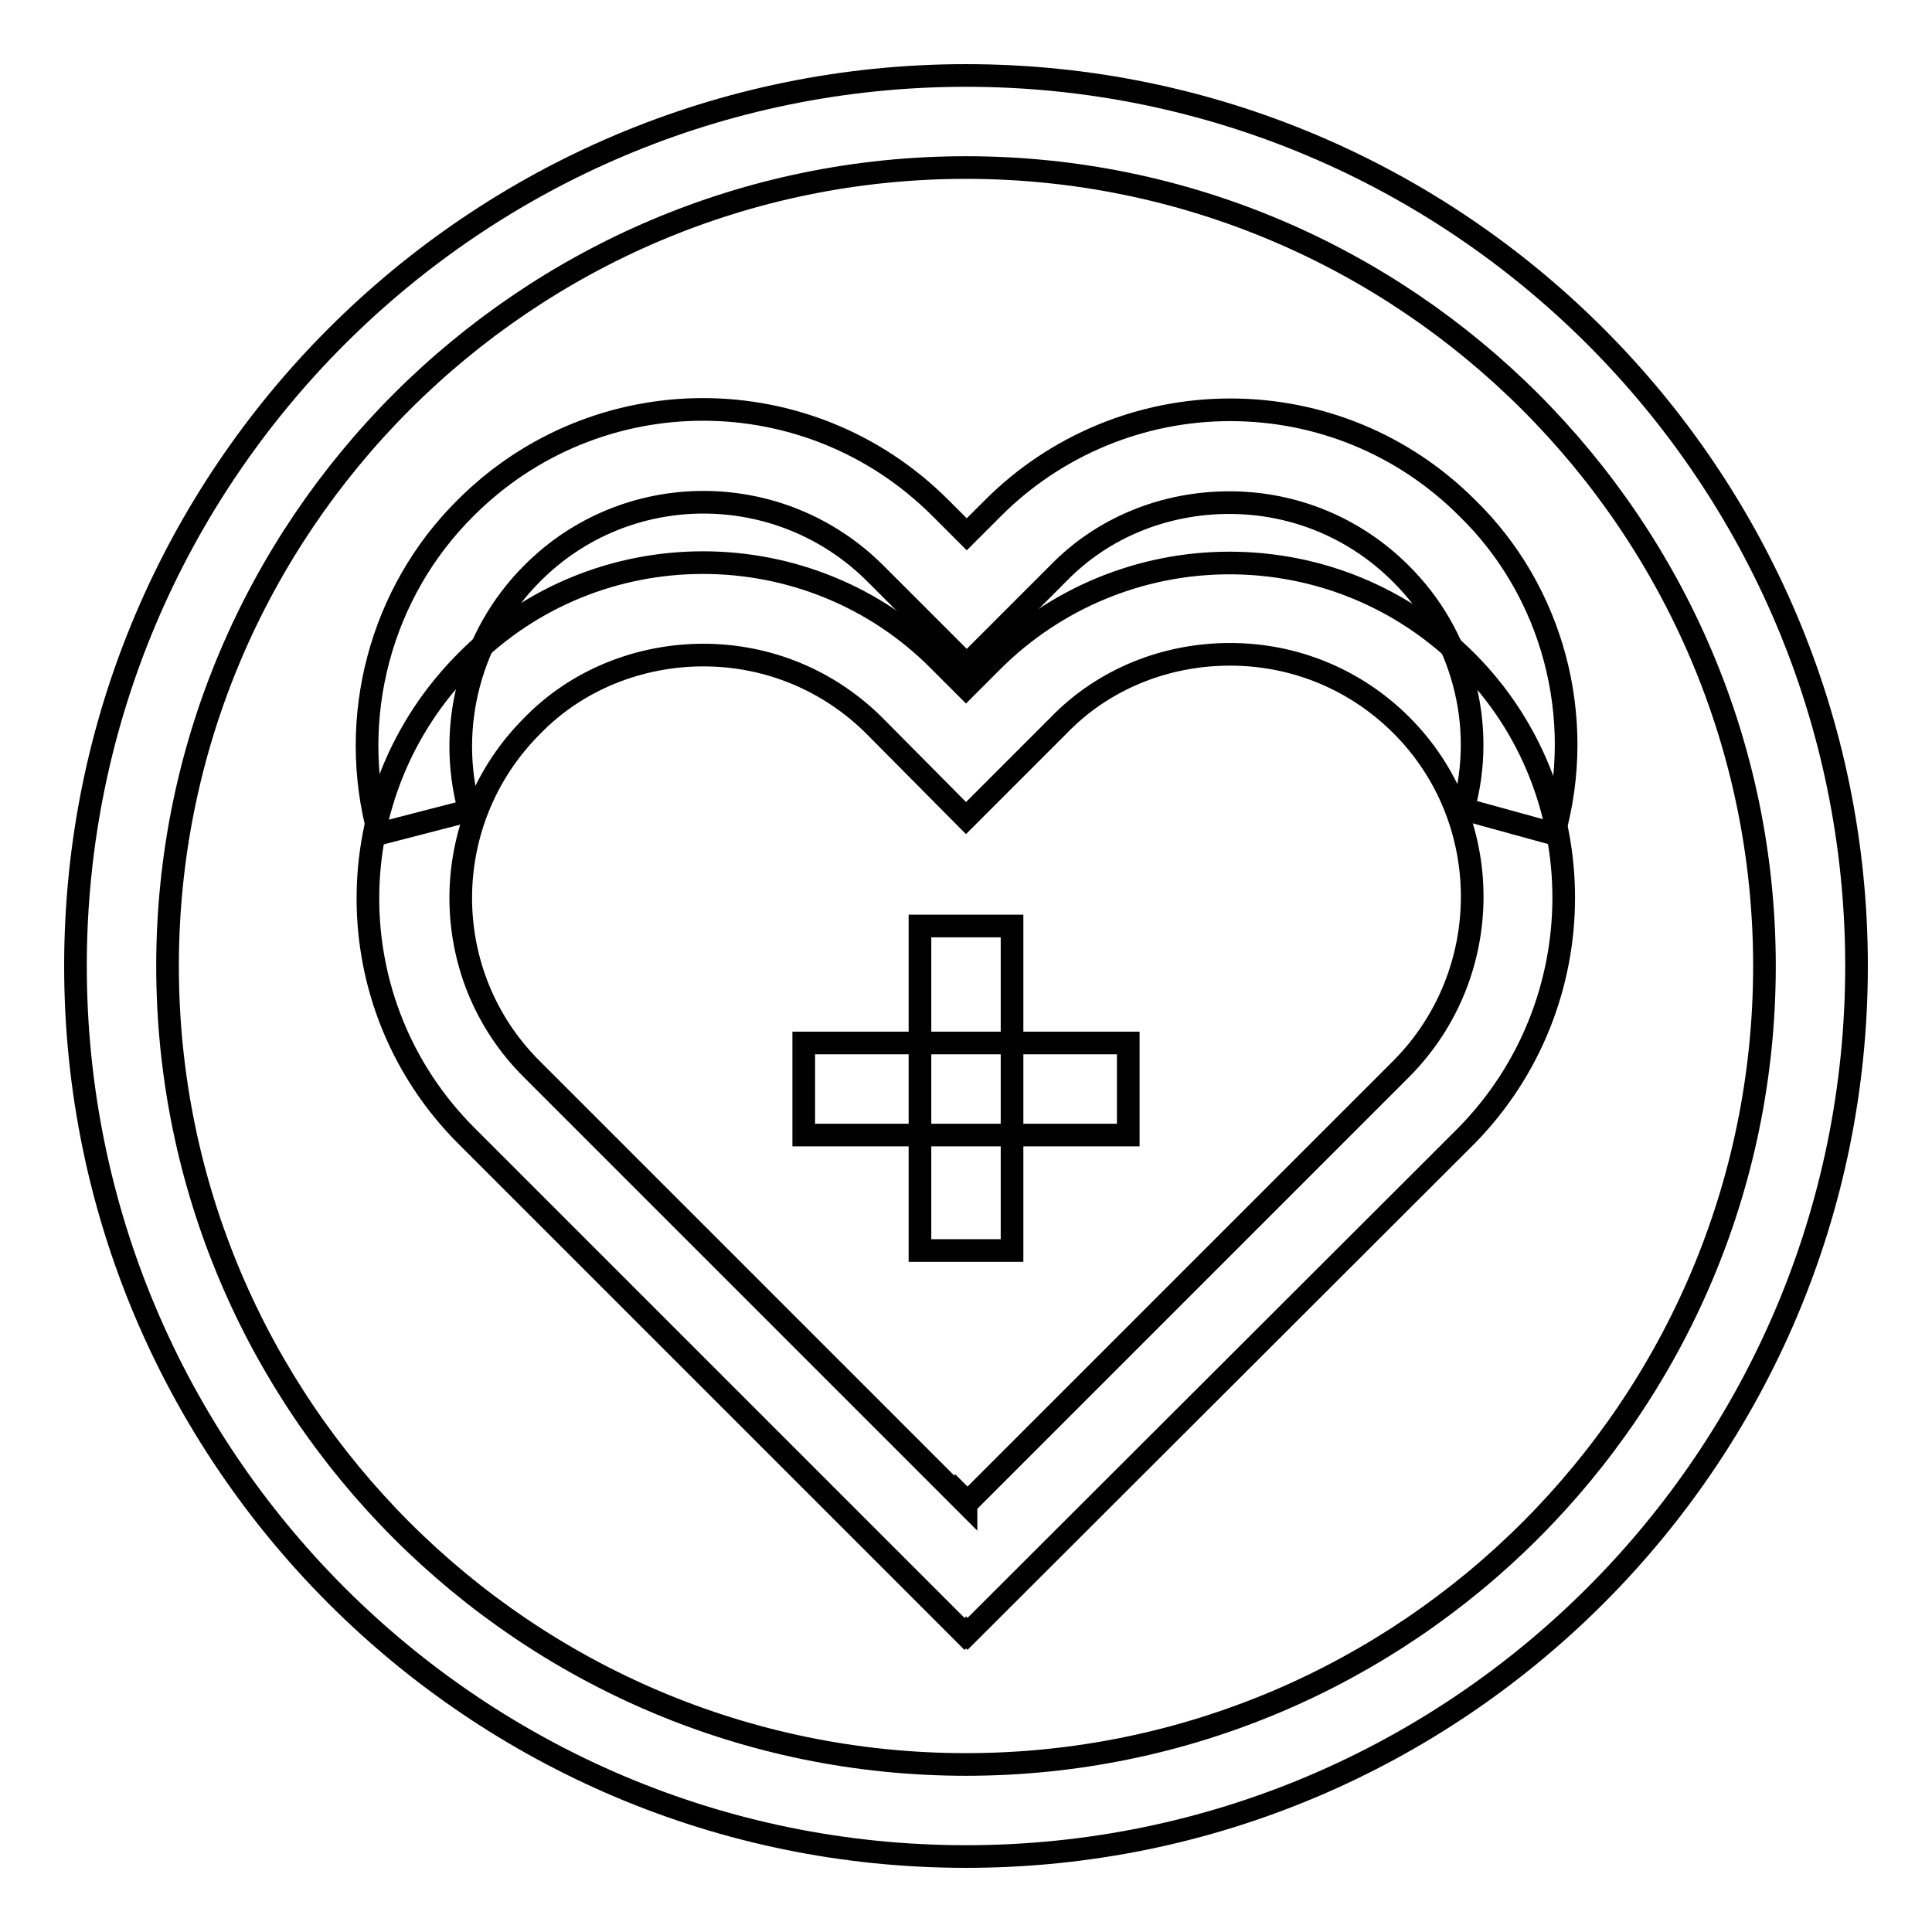
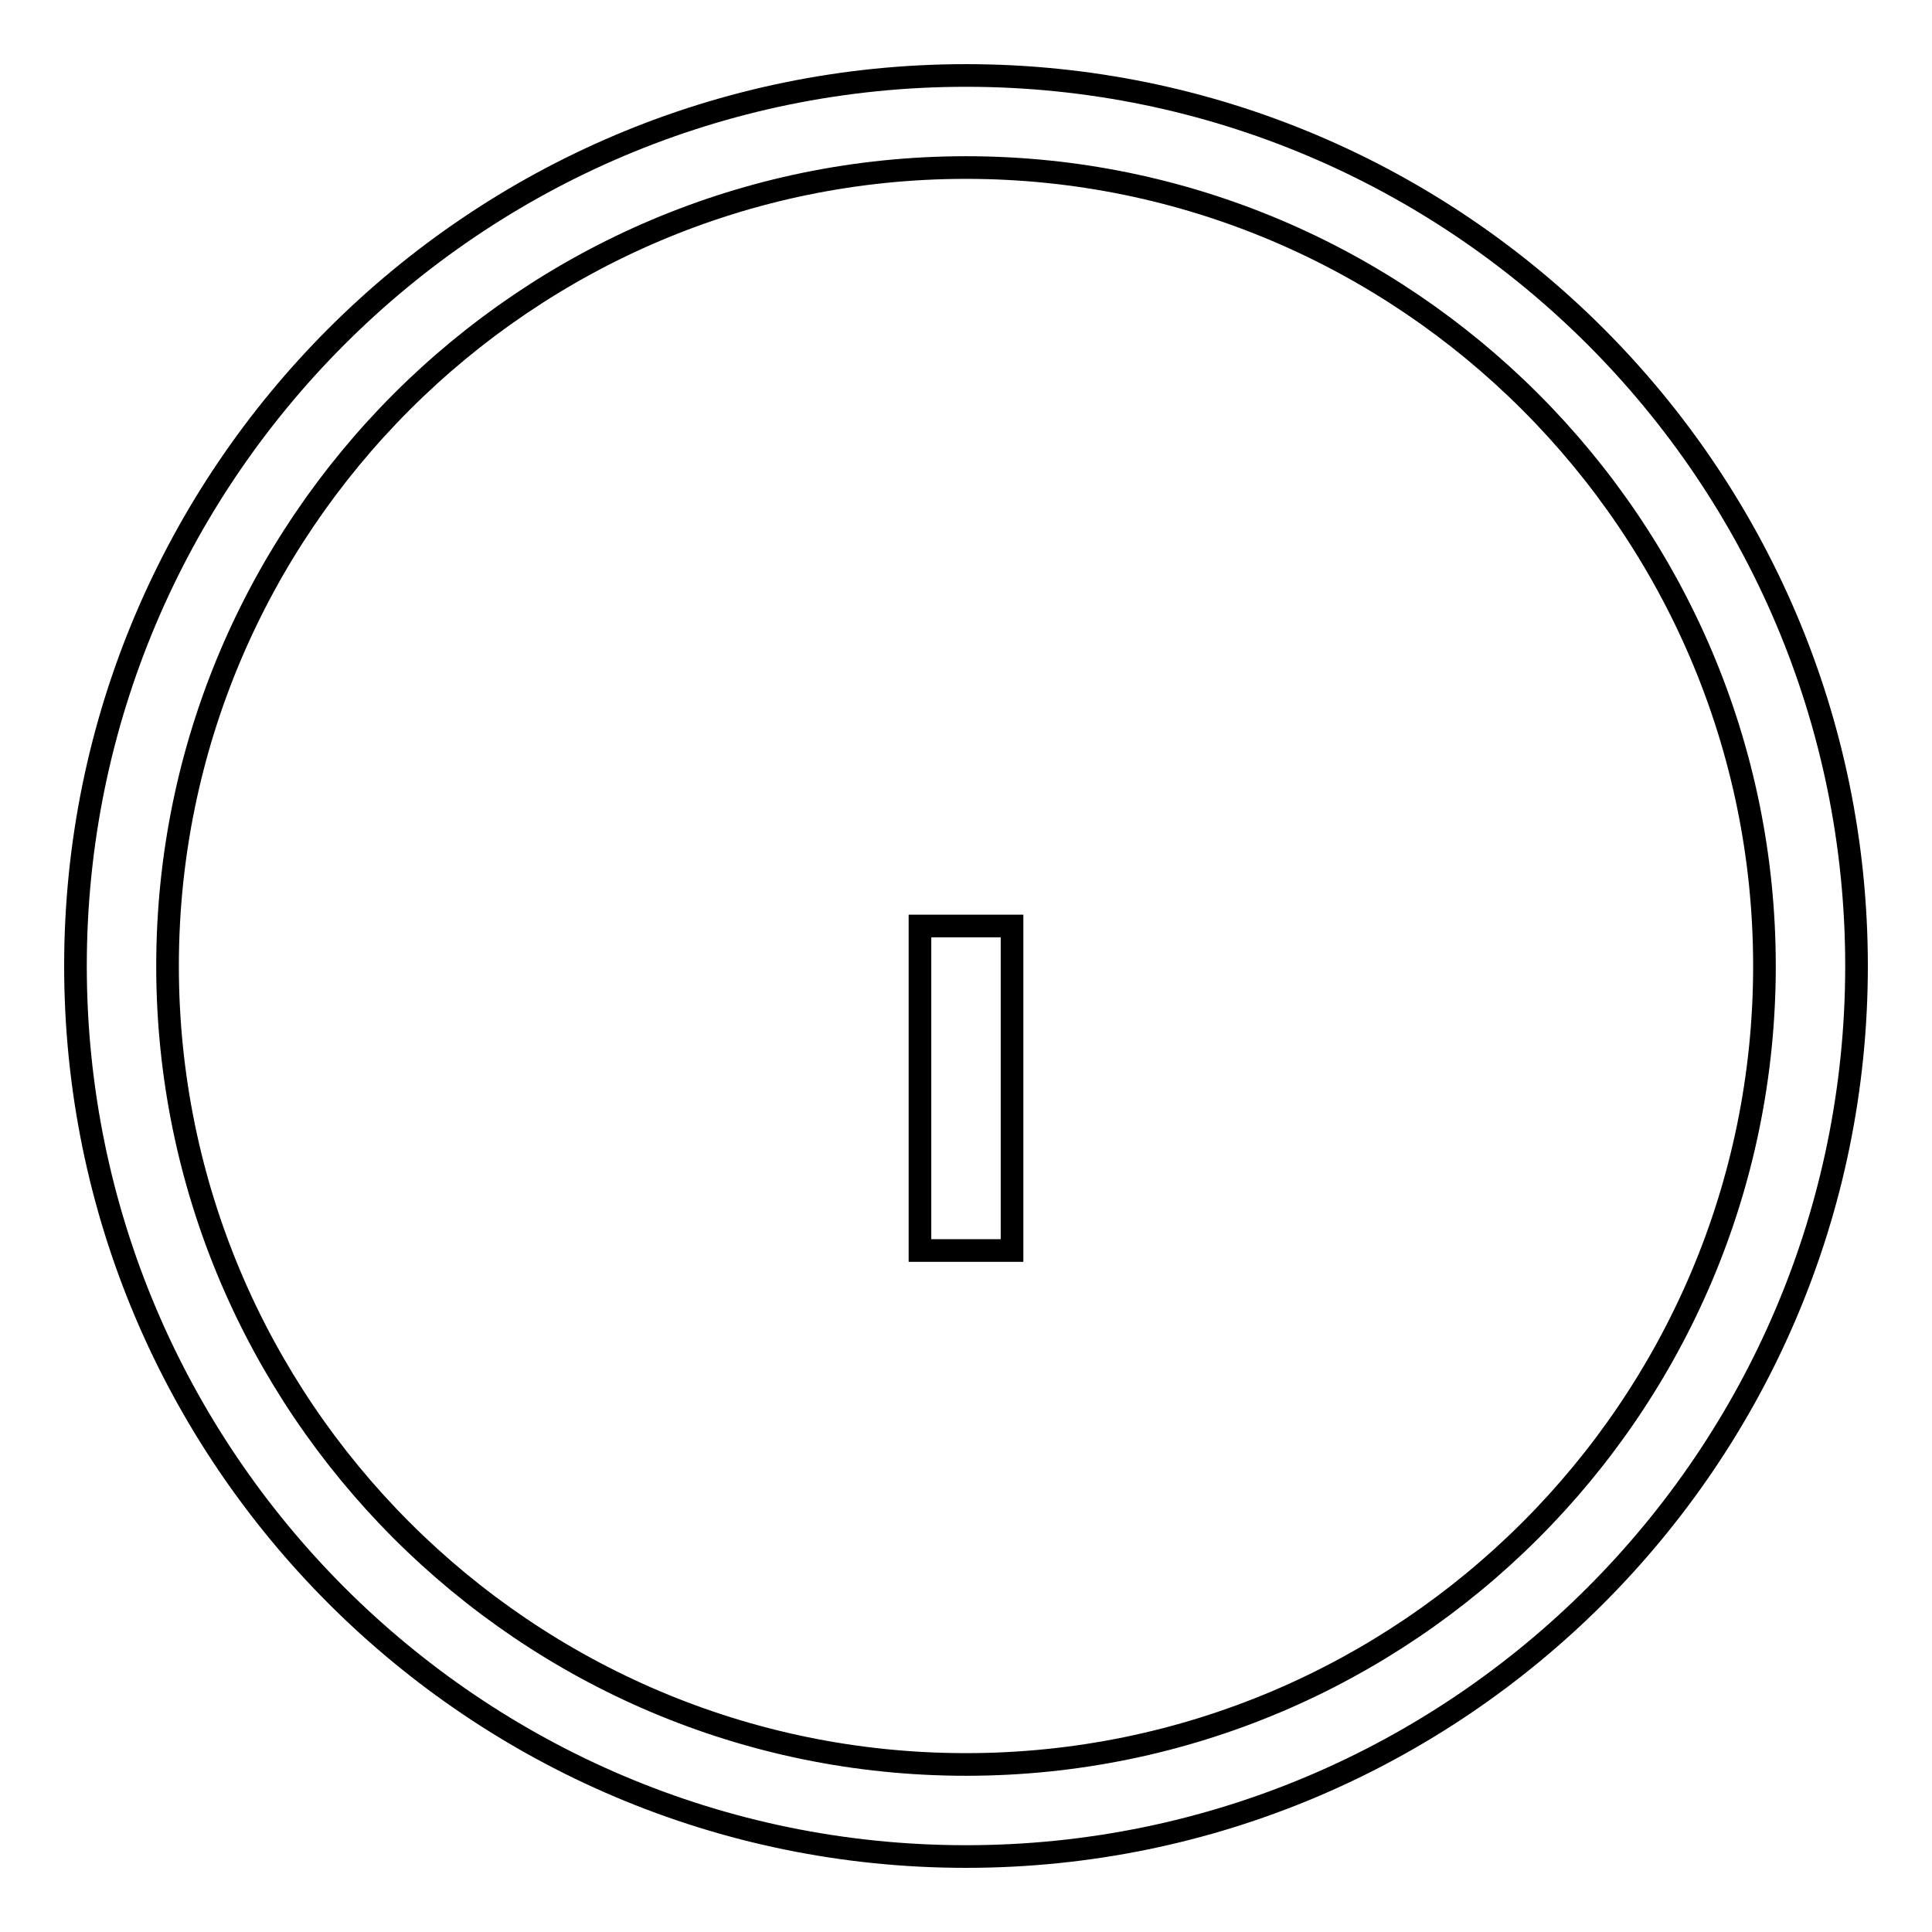
<svg xmlns="http://www.w3.org/2000/svg" version="1.1" x="0px" y="0px" viewBox="0 0 256 256" enable-background="new 0 0 256 256" xml:space="preserve">
  <g>
    <path stroke-width="3" fill-opacity="0" stroke="#000000" d="M128,246c-65.1,0-118-52.9-118-118C10,62.9,62.9,10,128,10c65.1,0,118,52.9,118,118 C246,193.1,193.1,246,128,246L128,246z M128,22.2C69.7,22.2,22.2,69.7,22.2,128c0,58.3,47.4,105.8,105.8,105.8 c58.3,0,105.8-47.4,105.8-105.8C233.8,69.7,186.3,22.2,128,22.2z" />
-     <path stroke-width="3" fill-opacity="0" stroke="#000000" d="M50.2,110.5c-4.2-15.4,0.2-32,11.5-43.2c17.4-17.4,45.5-17.4,62.9,0l3.5,3.5l3.5-3.5 c8.3-8.3,19.6-13,31.4-13s23,4.6,31.4,13c11.4,11.1,15.8,27.8,11.5,43.2l-12-3.3c3.1-11.1-0.1-23.1-8.3-31.2 c-6.1-6.1-14.2-9.4-22.7-9.4c-8.6,0-16.8,3.3-22.7,9.4l-12.1,12.1L116,76c-12.6-12.6-33-12.6-45.5,0c-8.1,8.1-11.4,20.2-8.3,31.4 L50.2,110.5L50.2,110.5z" />
-     <path stroke-width="3" fill-opacity="0" stroke="#000000" d="M128.2,216.5l-0.2-0.2l-0.2,0.2l-66-66c-17.4-17.4-17.4-45.5,0-62.9c17.2-17.4,45.5-17.4,62.7,0l3.5,3.5 l3.5-3.5c8.3-8.3,19.6-13,31.4-13s23,4.6,31.4,13c17.2,17.2,17.2,45.4,0,62.9L128.2,216.5z M128,198.9l0.2,0.2l57.5-57.5 c12.5-12.6,12.5-33,0-45.5c-6.1-6.1-14.2-9.4-22.7-9.4c-8.6,0-16.8,3.3-22.7,9.4L128,108.4l-12.1-12.2c-6.1-6.1-14.2-9.4-22.7-9.4 s-16.8,3.3-22.7,9.4c-12.6,12.6-12.6,33,0,45.5l57.5,57.5L128,198.9L128,198.9z" />
-     <path stroke-width="3" fill-opacity="0" stroke="#000000" d="M106.5,138.2h43v12.2h-43V138.2z" />
    <path stroke-width="3" fill-opacity="0" stroke="#000000" d="M121.9,122.7h12.2v43h-12.2V122.7z" />
  </g>
</svg>